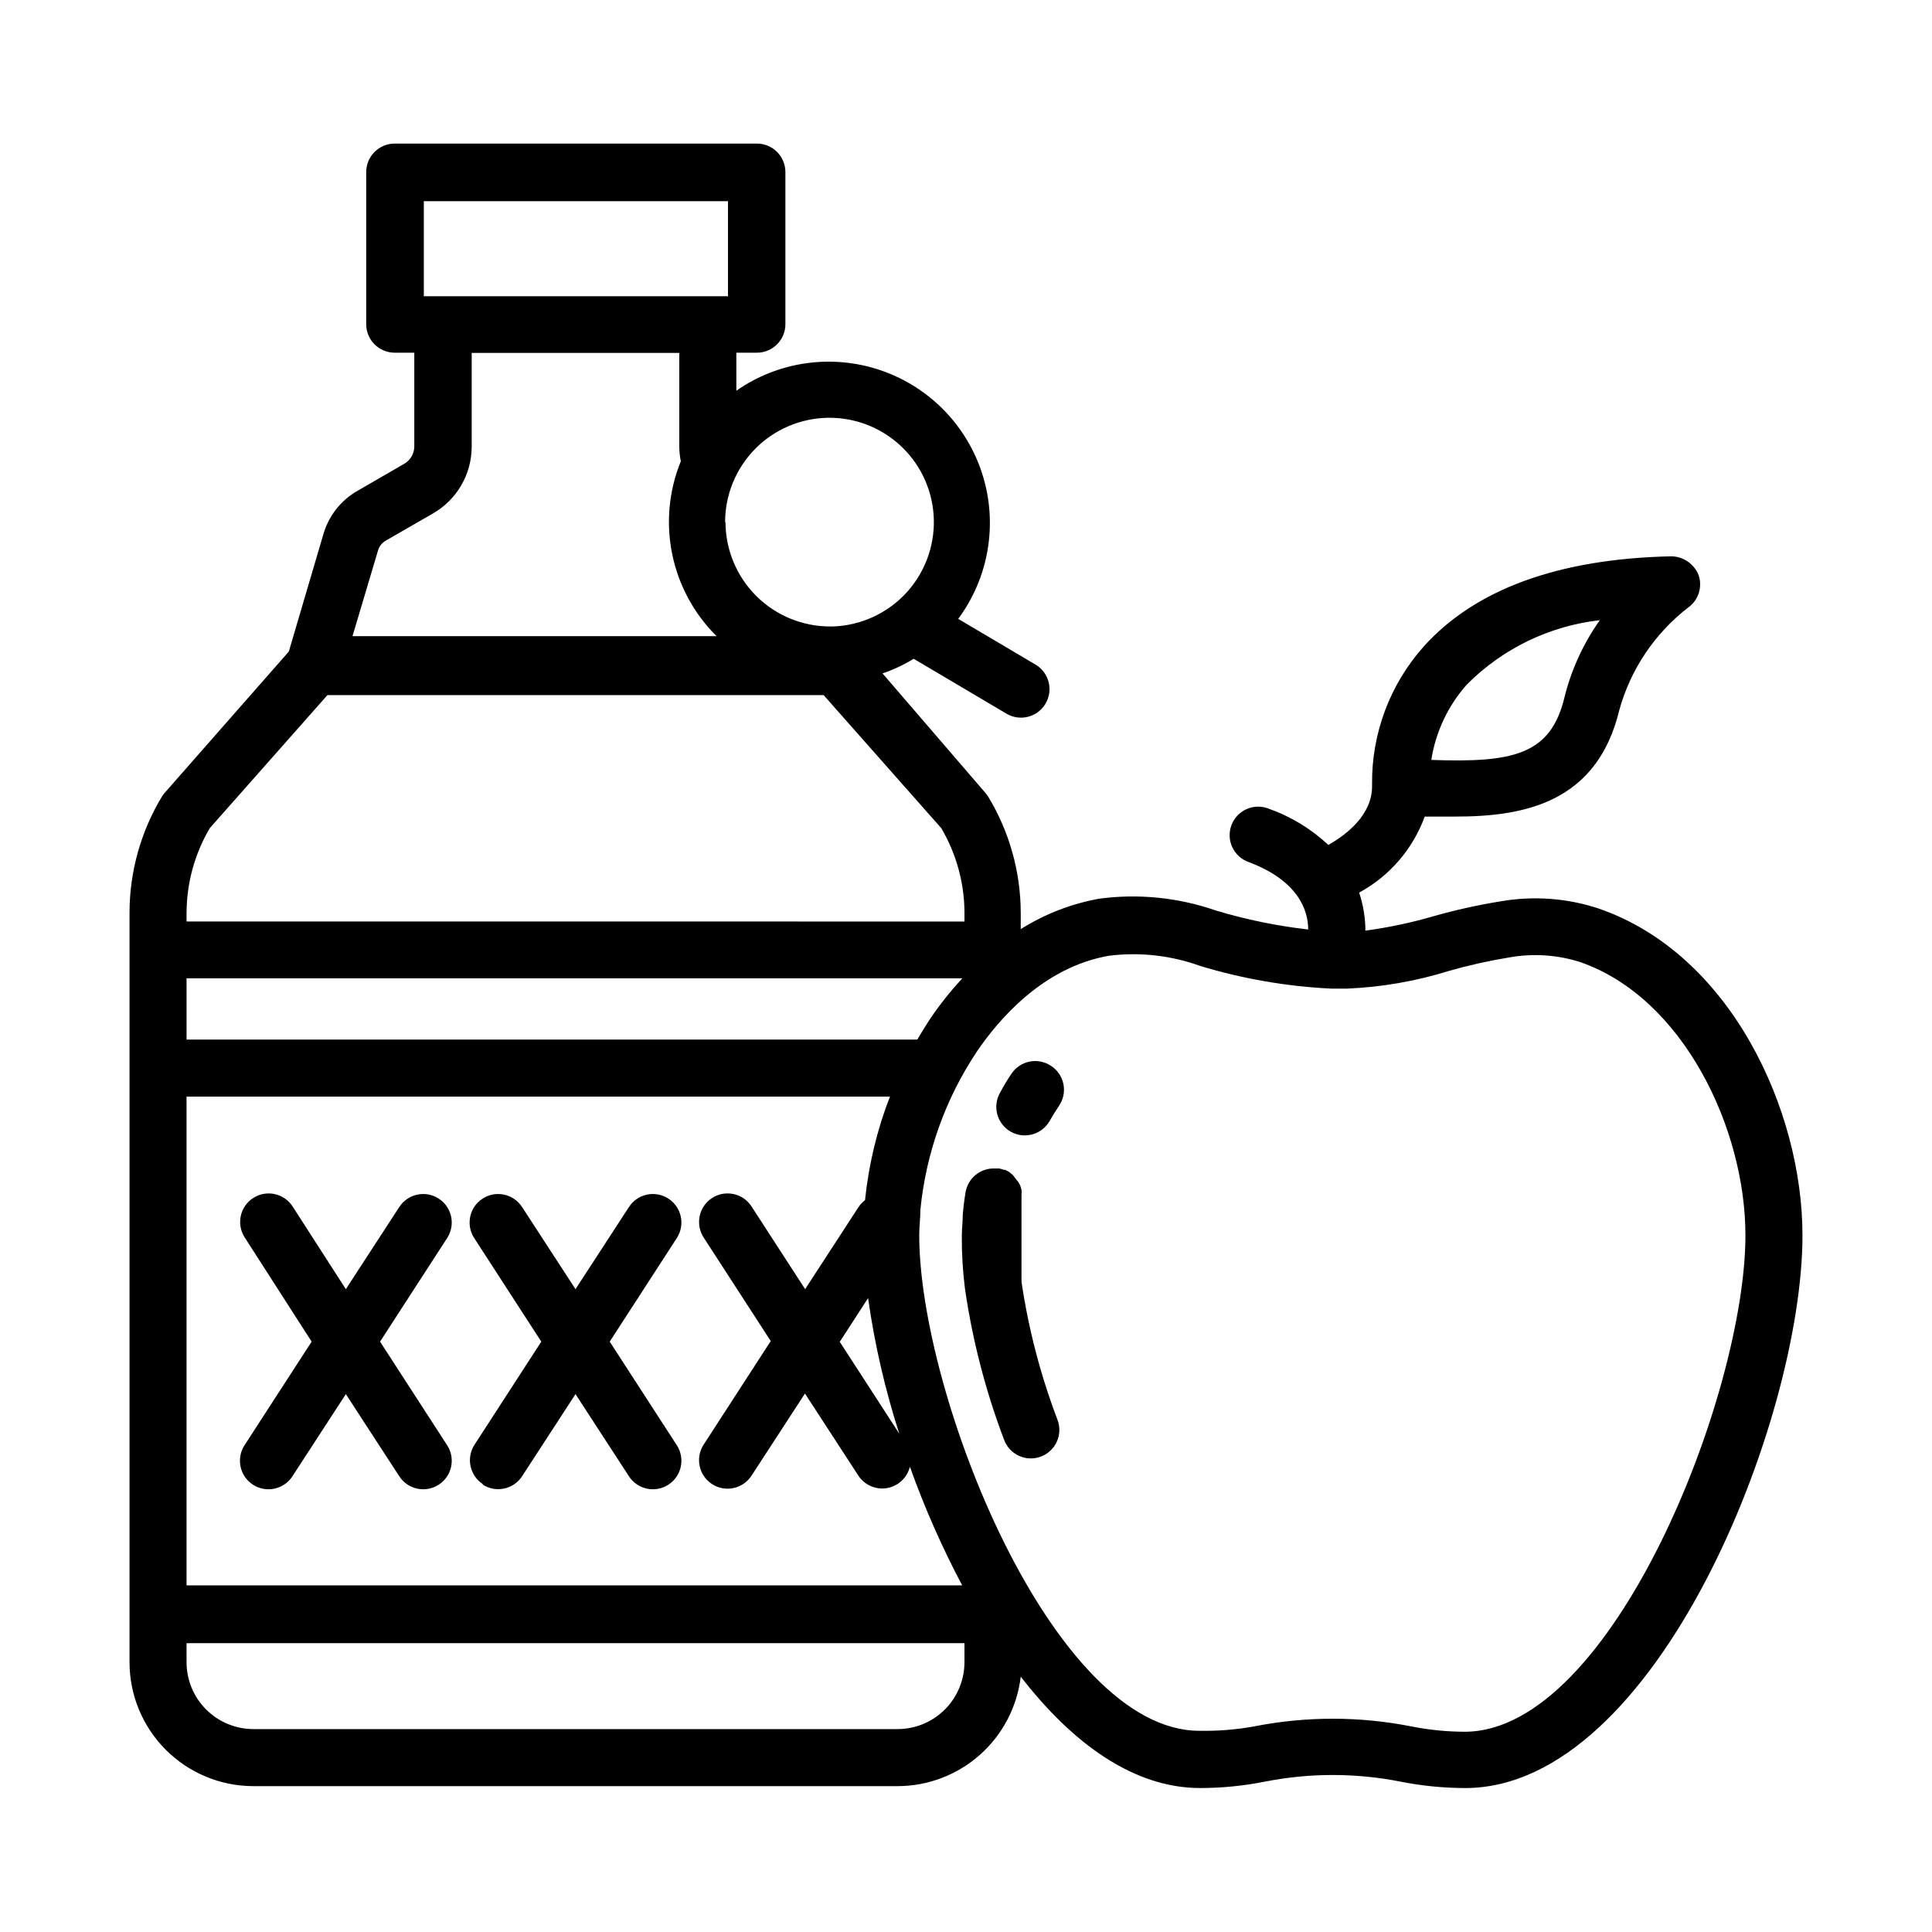
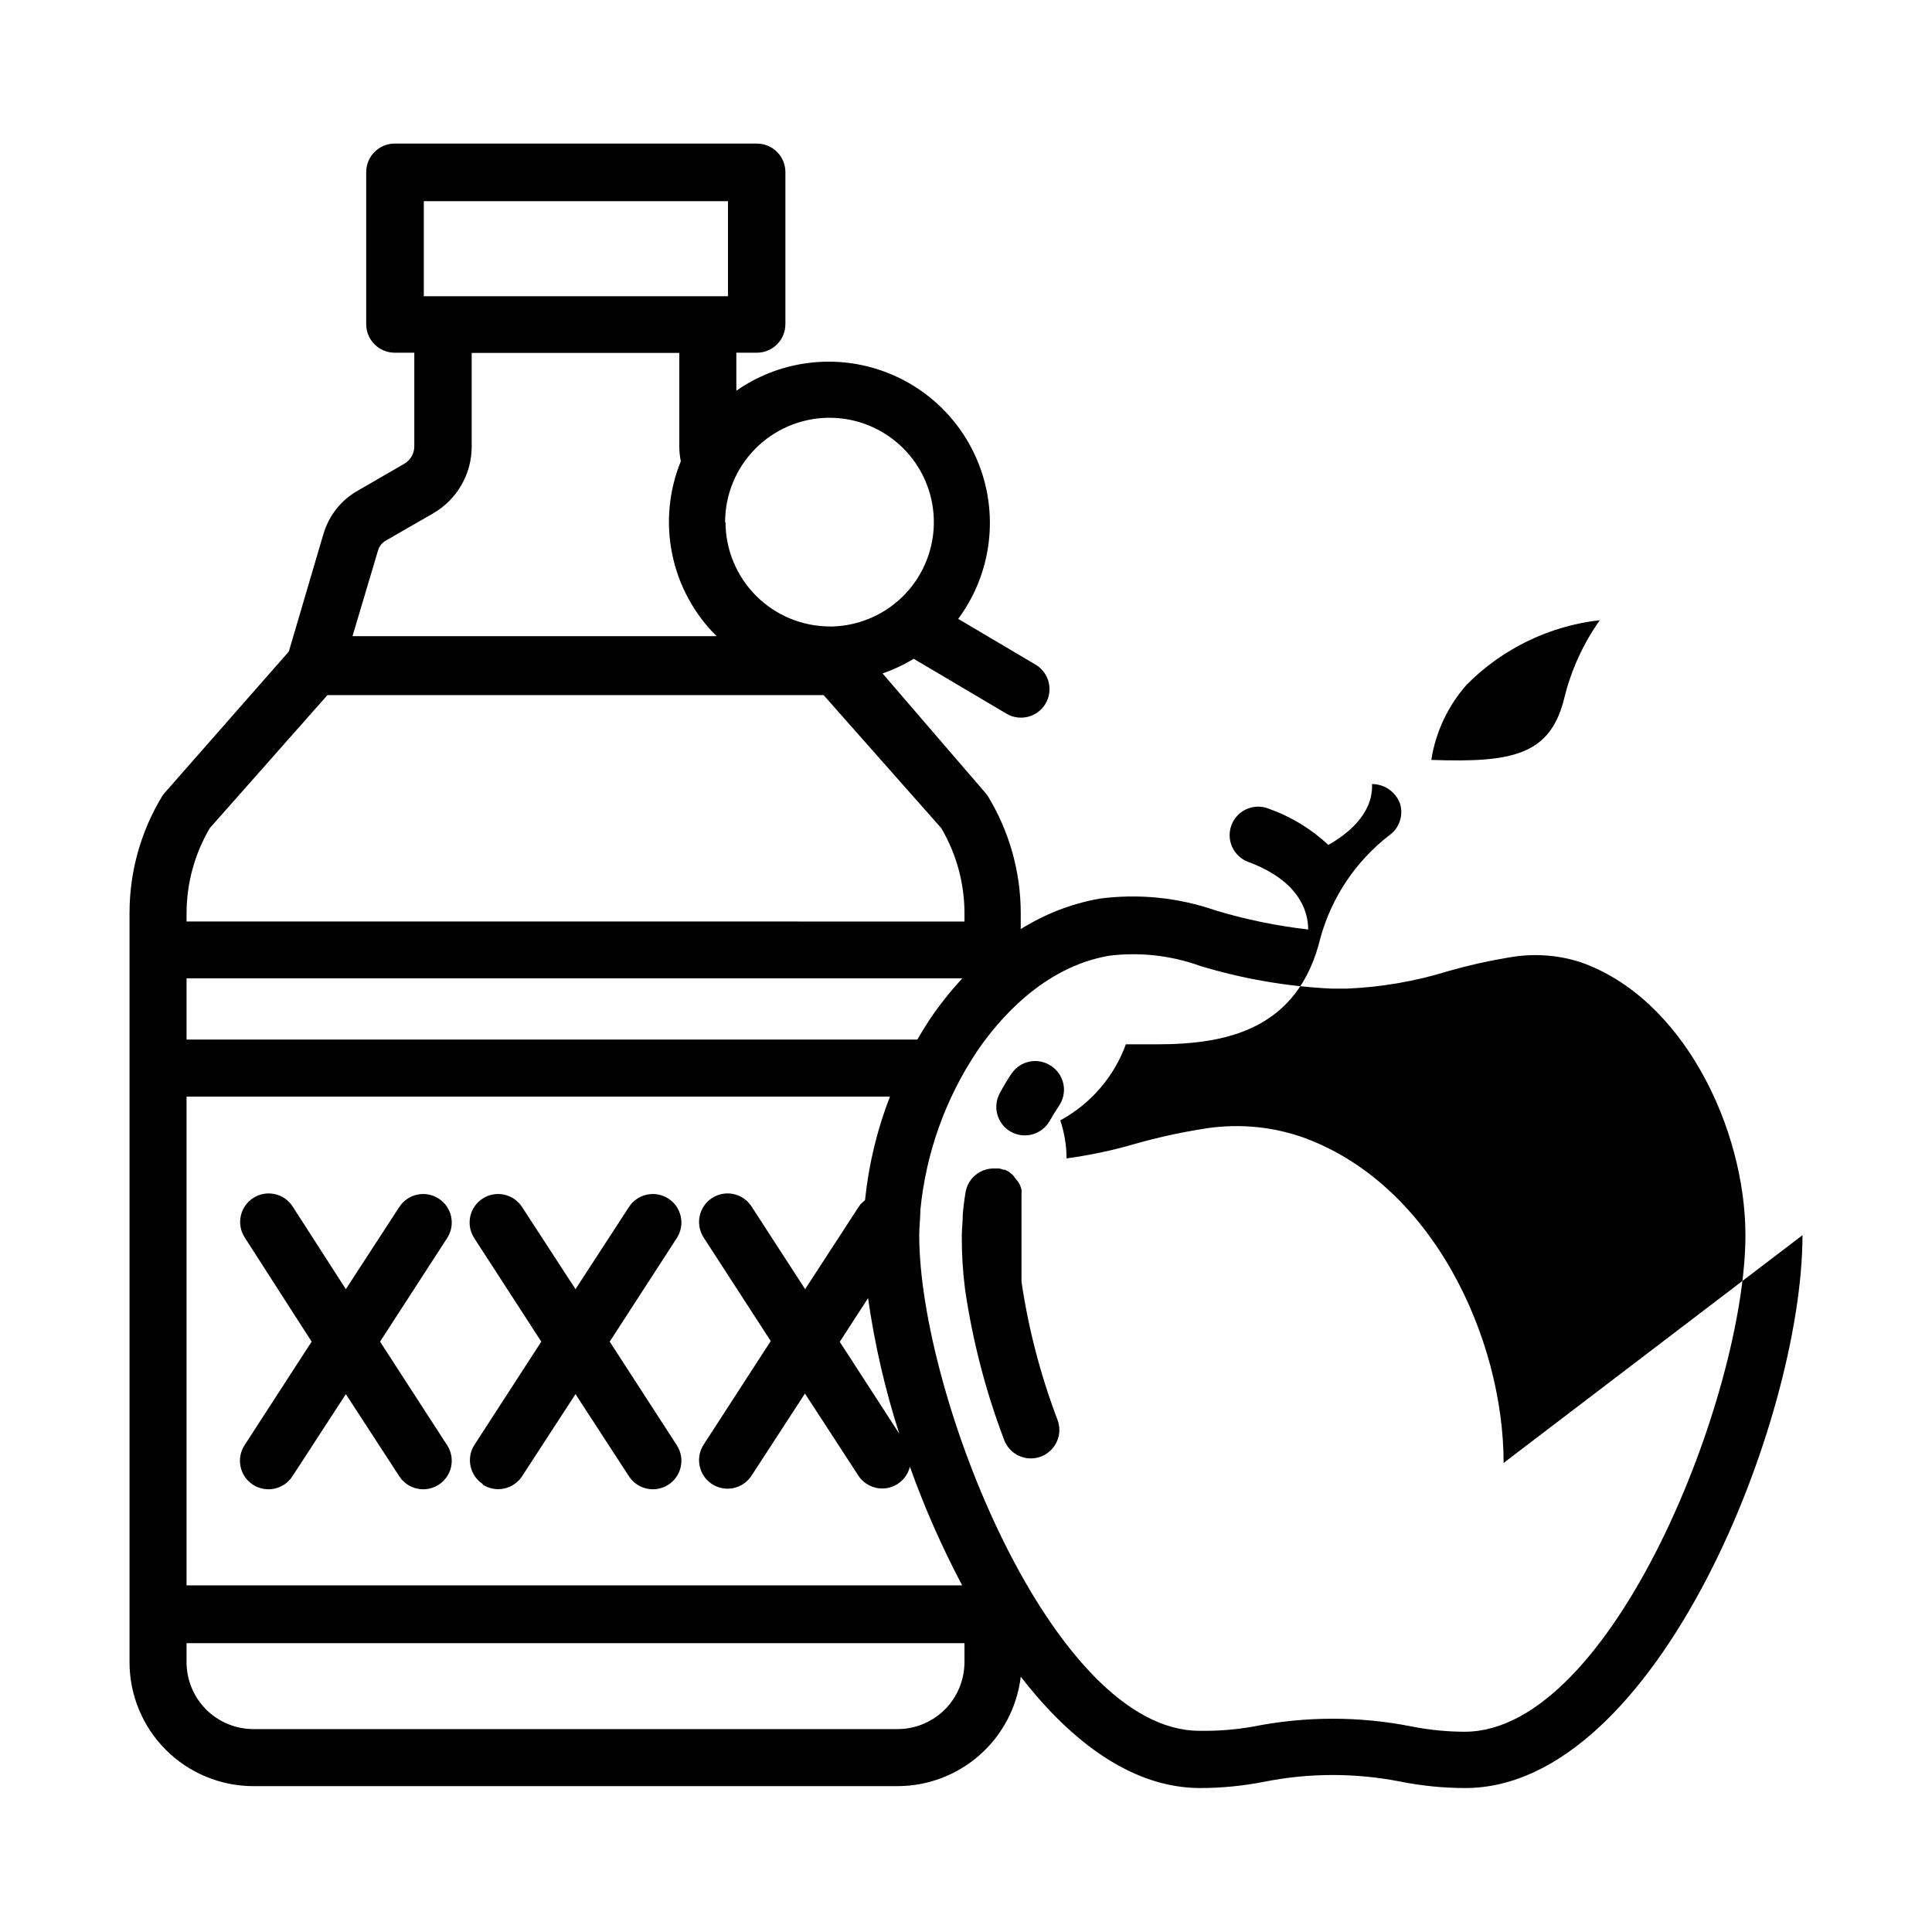
<svg xmlns="http://www.w3.org/2000/svg" fill="#000000" width="800px" height="800px" version="1.1" viewBox="144 144 512 512">
-   <path d="m208.85 471.94c-1.086-1.684-1.465-3.731-1.043-5.691s1.602-3.672 3.285-4.762c3.508-2.266 8.188-1.266 10.457 2.242l14.105 21.914 14.156-21.766v0.004c2.269-3.508 6.949-4.512 10.453-2.242 3.508 2.266 4.512 6.945 2.242 10.453l-17.785 27.457 17.785 27.457c2.269 3.508 1.266 8.188-2.242 10.457-3.504 2.266-8.184 1.262-10.453-2.242l-14.156-21.766-14.156 21.766c-2.269 3.504-6.949 4.508-10.457 2.242-3.504-2.269-4.508-6.949-2.238-10.457l17.785-27.457zm63.078 65.496c3.496 2.258 8.156 1.266 10.43-2.215l14.156-21.766 14.156 21.766c2.269 3.504 6.949 4.508 10.457 2.242 3.504-2.269 4.508-6.949 2.238-10.457l-17.785-27.457 17.785-27.457c2.269-3.508 1.266-8.188-2.238-10.453-3.508-2.269-8.188-1.266-10.457 2.242l-14.156 21.762-14.156-21.766v0.004c-2.269-3.508-6.949-4.512-10.453-2.242-3.508 2.266-4.512 6.945-2.242 10.453l17.785 27.457-17.785 27.457c-2.148 3.477-1.145 8.027 2.266 10.277zm349.75-66.098c0 48.871-38.641 146.51-89.375 146.51-5.789-0.008-11.559-0.582-17.23-1.715-11.812-2.32-23.961-2.32-35.773 0-5.672 1.133-11.441 1.707-17.23 1.715-17.734 0-33.957-11.941-47.559-29.523-0.949 7.984-4.789 15.344-10.793 20.691-6.008 5.348-13.762 8.309-21.805 8.328h-170.79c-8.703-0.016-17.047-3.481-23.195-9.641-6.148-6.16-9.602-14.508-9.602-23.211v-198.55c-0.004-10.887 2.977-21.566 8.613-30.883 0.238-0.375 0.508-0.73 0.805-1.059l32.797-37.332 9.168-31.137h0.004c1.41-4.863 4.664-8.984 9.07-11.484l12.293-7.106c1.688-0.949 2.731-2.746 2.719-4.684v-24.789h-5.188c-4.176 0-7.559-3.383-7.559-7.555v-40.305c0-4.176 3.383-7.559 7.559-7.559h95.973c4.176 0 7.559 3.383 7.559 7.559v40.305c0 4.172-3.383 7.555-7.559 7.555h-5.441v10.078c11.176-7.809 25.402-9.812 38.297-5.402 12.898 4.414 22.914 14.715 26.965 27.727 4.051 13.016 1.648 27.18-6.465 38.133l20.605 12.191c3.508 2.164 4.637 6.742 2.531 10.285-2.102 3.547-6.656 4.754-10.238 2.715l-24.688-14.609v-0.004c-2.609 1.586-5.379 2.887-8.262 3.879l27.152 31.539c0.301 0.328 0.57 0.684 0.809 1.059 5.652 9.309 8.648 19.992 8.664 30.883v4.281c6.34-3.984 13.387-6.723 20.758-8.059 10.414-1.395 21.008-0.324 30.934 3.125 7.996 2.402 16.191 4.09 24.484 5.035 0-5.34-2.871-13.047-15.82-17.887v0.004c-1.898-0.684-3.449-2.102-4.297-3.934-0.852-1.836-0.93-3.93-0.223-5.824 0.707-1.895 2.141-3.422 3.984-4.25s3.941-0.883 5.828-0.152c5.894 2.082 11.297 5.356 15.867 9.625 5.039-2.82 11.738-8.16 11.586-15.77v-0.352h0.004c-0.133-13.441 4.754-26.445 13.703-36.477 13.602-15.113 35.621-23.227 65.496-23.879v-0.004c3.254 0.008 6.172 2.008 7.356 5.039 1.051 3.164-0.094 6.644-2.824 8.566-8.816 6.824-15.195 16.312-18.188 27.055-5.894 24.637-25.191 28.312-43.43 28.312h-8.16c-3.141 8.613-9.324 15.781-17.379 20.152 1.09 3.25 1.648 6.652 1.66 10.078 6.117-0.824 12.164-2.102 18.09-3.832 5.828-1.656 11.75-2.969 17.73-3.93 8.656-1.512 17.551-0.871 25.898 1.867 35.164 12.039 54.109 53.605 54.109 86.605zm-98.344-125.95c21.512 0.754 31.59-1.258 35.266-16.574v-0.004c1.816-7.344 4.996-14.281 9.371-20.453-13.359 1.508-25.801 7.535-35.266 17.078-4.945 5.574-8.195 12.445-9.371 19.801zm-267.02-122.88h80.609v-25.191h-80.609zm110.23 277.09 15.77 24.336c-3.773-11.719-6.539-23.734-8.266-35.922zm13.301-64.992h-186.41v129.53h205.55c-5.371-10.133-10-20.641-13.855-31.438-0.711 2.922-3.09 5.141-6.051 5.656-2.965 0.512-5.949-0.777-7.602-3.289l-14.156-21.766-14.156 21.766h-0.004c-2.266 3.504-6.949 4.508-10.453 2.242-3.508-2.269-4.508-6.949-2.242-10.453l17.785-27.457-17.785-27.457v-0.004c-1.09-1.684-1.465-3.731-1.043-5.691 0.418-1.961 1.602-3.672 3.285-4.762 3.504-2.266 8.188-1.266 10.453 2.242l14.207 21.914 14.156-21.766 0.004 0.004c0.465-0.695 1.043-1.309 1.711-1.816 0.965-9.406 3.184-18.641 6.602-27.457zm19.094-31.336h-205.5v16.223h193.66c1.074-1.848 2.184-3.644 3.324-5.391 2.574-3.809 5.438-7.414 8.566-10.781zm-62.676-120.91c0.016 7.332 2.934 14.359 8.117 19.543 5.184 5.184 12.211 8.102 19.543 8.117h0.805c7.281-0.242 14.176-3.344 19.184-8.633 5.008-5.293 7.727-12.348 7.562-19.629-0.16-7.285-3.191-14.211-8.43-19.273s-12.262-7.856-19.547-7.769c-7.285 0.086-14.242 3.043-19.359 8.23-5.117 5.184-7.984 12.18-7.977 19.465zm-98.848 30.23 96.48-0.004c-5.981-5.926-10.07-13.488-11.758-21.738-1.684-8.25-0.891-16.812 2.285-24.609-0.262-1.277-0.395-2.578-0.402-3.879v-24.84h-55.016v24.84c-0.004 3.617-0.965 7.168-2.789 10.293-1.82 3.125-4.441 5.707-7.59 7.488l-12.344 7.106c-1.031 0.574-1.793 1.535-2.113 2.672zm-43.98 73.352v2.266l206.16 0.004v-2.269c-0.016-7.902-2.141-15.656-6.144-22.469l-31.188-35.266h-131.49l-31.188 35.266c-4.004 6.812-6.125 14.566-6.144 22.469zm206.16 198.55v-5.039l-206.16 0.004v5.039-0.004c0 4.695 1.859 9.199 5.176 12.523 3.316 3.324 7.812 5.199 12.508 5.211h170.74c4.703 0 9.211-1.867 12.539-5.191 3.324-3.328 5.191-7.84 5.191-12.543zm206.96-113.15c0-28.164-16.426-62.926-43.832-72.398h0.004c-6.074-1.922-12.523-2.34-18.793-1.211-5.391 0.883-10.723 2.078-15.973 3.578-8.758 2.727-17.836 4.301-27.004 4.684h-4.133 0.004c-11.773-0.566-23.434-2.582-34.715-5.992-7.734-2.801-16.02-3.734-24.184-2.723-17.633 3.023-29.473 17.23-34.914 25.191-8.449 12.605-13.641 27.113-15.113 42.219 0 2.215-0.301 4.434-0.301 6.602 0 42.168 35.266 131.39 74.262 131.39v-0.004c4.844 0.094 9.688-0.293 14.457-1.156 13.773-2.719 27.945-2.719 41.719 0 4.691 0.934 9.469 1.406 14.258 1.41 38.992-0.203 74.258-89.426 74.258-131.59zm-184.04-44.891c-1.672-1.109-3.715-1.512-5.68-1.113-1.965 0.395-3.691 1.559-4.801 3.231-1.074 1.578-2.082 3.258-3.023 5.039v-0.004c-0.988 1.746-1.242 3.809-0.711 5.742 0.535 1.934 1.816 3.574 3.559 4.562 3.633 2.059 8.242 0.785 10.305-2.848 0.773-1.344 1.594-2.672 2.469-3.981 1.156-1.68 1.586-3.758 1.188-5.762-0.398-2.004-1.59-3.758-3.305-4.867zm-7.809 57.23v-22.719-0.25-0.004c0.043-0.469 0.043-0.941 0-1.41-0.098-0.43-0.234-0.852-0.402-1.258-0.176-0.352-0.379-0.691-0.605-1.008l-0.352-0.402-0.91-1.211-0.656-0.555-0.453-0.352-0.957-0.504h-0.352l-1.16-0.352h-1.512l0.004-0.004c-3.676-0.004-6.82 2.633-7.457 6.25-0.336 1.98-0.586 3.981-0.754 5.996 0 1.863-0.25 3.777-0.25 5.644l-0.004-0.004c-0.027 4.715 0.258 9.43 0.855 14.105 1.988 13.621 5.453 26.984 10.328 39.852 0.684 1.902 2.102 3.453 3.934 4.301 1.832 0.852 3.93 0.93 5.824 0.223 1.891-0.707 3.422-2.144 4.25-3.988s0.879-3.941 0.148-5.824c-4.484-11.793-7.676-24.043-9.52-36.527z" />
+   <path d="m208.85 471.94c-1.086-1.684-1.465-3.731-1.043-5.691s1.602-3.672 3.285-4.762c3.508-2.266 8.188-1.266 10.457 2.242l14.105 21.914 14.156-21.766v0.004c2.269-3.508 6.949-4.512 10.453-2.242 3.508 2.266 4.512 6.945 2.242 10.453l-17.785 27.457 17.785 27.457c2.269 3.508 1.266 8.188-2.242 10.457-3.504 2.266-8.184 1.262-10.453-2.242l-14.156-21.766-14.156 21.766c-2.269 3.504-6.949 4.508-10.457 2.242-3.504-2.269-4.508-6.949-2.238-10.457l17.785-27.457zm63.078 65.496c3.496 2.258 8.156 1.266 10.43-2.215l14.156-21.766 14.156 21.766c2.269 3.504 6.949 4.508 10.457 2.242 3.504-2.269 4.508-6.949 2.238-10.457l-17.785-27.457 17.785-27.457c2.269-3.508 1.266-8.188-2.238-10.453-3.508-2.269-8.188-1.266-10.457 2.242l-14.156 21.762-14.156-21.766v0.004c-2.269-3.508-6.949-4.512-10.453-2.242-3.508 2.266-4.512 6.945-2.242 10.453l17.785 27.457-17.785 27.457c-2.148 3.477-1.145 8.027 2.266 10.277zm349.75-66.098c0 48.871-38.641 146.51-89.375 146.51-5.789-0.008-11.559-0.582-17.23-1.715-11.812-2.32-23.961-2.32-35.773 0-5.672 1.133-11.441 1.707-17.23 1.715-17.734 0-33.957-11.941-47.559-29.523-0.949 7.984-4.789 15.344-10.793 20.691-6.008 5.348-13.762 8.309-21.805 8.328h-170.79c-8.703-0.016-17.047-3.481-23.195-9.641-6.148-6.16-9.602-14.508-9.602-23.211v-198.55c-0.004-10.887 2.977-21.566 8.613-30.883 0.238-0.375 0.508-0.73 0.805-1.059l32.797-37.332 9.168-31.137h0.004c1.41-4.863 4.664-8.984 9.07-11.484l12.293-7.106c1.688-0.949 2.731-2.746 2.719-4.684v-24.789h-5.188c-4.176 0-7.559-3.383-7.559-7.555v-40.305c0-4.176 3.383-7.559 7.559-7.559h95.973c4.176 0 7.559 3.383 7.559 7.559v40.305c0 4.172-3.383 7.555-7.559 7.555h-5.441v10.078c11.176-7.809 25.402-9.812 38.297-5.402 12.898 4.414 22.914 14.715 26.965 27.727 4.051 13.016 1.648 27.18-6.465 38.133l20.605 12.191c3.508 2.164 4.637 6.742 2.531 10.285-2.102 3.547-6.656 4.754-10.238 2.715l-24.688-14.609v-0.004c-2.609 1.586-5.379 2.887-8.262 3.879l27.152 31.539c0.301 0.328 0.57 0.684 0.809 1.059 5.652 9.309 8.648 19.992 8.664 30.883v4.281c6.34-3.984 13.387-6.723 20.758-8.059 10.414-1.395 21.008-0.324 30.934 3.125 7.996 2.402 16.191 4.09 24.484 5.035 0-5.34-2.871-13.047-15.82-17.887v0.004c-1.898-0.684-3.449-2.102-4.297-3.934-0.852-1.836-0.93-3.93-0.223-5.824 0.707-1.895 2.141-3.422 3.984-4.25s3.941-0.883 5.828-0.152c5.894 2.082 11.297 5.356 15.867 9.625 5.039-2.82 11.738-8.16 11.586-15.77v-0.352h0.004v-0.004c3.254 0.008 6.172 2.008 7.356 5.039 1.051 3.164-0.094 6.644-2.824 8.566-8.816 6.824-15.195 16.312-18.188 27.055-5.894 24.637-25.191 28.312-43.43 28.312h-8.16c-3.141 8.613-9.324 15.781-17.379 20.152 1.09 3.25 1.648 6.652 1.66 10.078 6.117-0.824 12.164-2.102 18.09-3.832 5.828-1.656 11.75-2.969 17.73-3.93 8.656-1.512 17.551-0.871 25.898 1.867 35.164 12.039 54.109 53.605 54.109 86.605zm-98.344-125.95c21.512 0.754 31.59-1.258 35.266-16.574v-0.004c1.816-7.344 4.996-14.281 9.371-20.453-13.359 1.508-25.801 7.535-35.266 17.078-4.945 5.574-8.195 12.445-9.371 19.801zm-267.02-122.88h80.609v-25.191h-80.609zm110.23 277.09 15.77 24.336c-3.773-11.719-6.539-23.734-8.266-35.922zm13.301-64.992h-186.41v129.53h205.55c-5.371-10.133-10-20.641-13.855-31.438-0.711 2.922-3.09 5.141-6.051 5.656-2.965 0.512-5.949-0.777-7.602-3.289l-14.156-21.766-14.156 21.766h-0.004c-2.266 3.504-6.949 4.508-10.453 2.242-3.508-2.269-4.508-6.949-2.242-10.453l17.785-27.457-17.785-27.457v-0.004c-1.09-1.684-1.465-3.731-1.043-5.691 0.418-1.961 1.602-3.672 3.285-4.762 3.504-2.266 8.188-1.266 10.453 2.242l14.207 21.914 14.156-21.766 0.004 0.004c0.465-0.695 1.043-1.309 1.711-1.816 0.965-9.406 3.184-18.641 6.602-27.457zm19.094-31.336h-205.5v16.223h193.66c1.074-1.848 2.184-3.644 3.324-5.391 2.574-3.809 5.438-7.414 8.566-10.781zm-62.676-120.91c0.016 7.332 2.934 14.359 8.117 19.543 5.184 5.184 12.211 8.102 19.543 8.117h0.805c7.281-0.242 14.176-3.344 19.184-8.633 5.008-5.293 7.727-12.348 7.562-19.629-0.16-7.285-3.191-14.211-8.43-19.273s-12.262-7.856-19.547-7.769c-7.285 0.086-14.242 3.043-19.359 8.23-5.117 5.184-7.984 12.18-7.977 19.465zm-98.848 30.23 96.48-0.004c-5.981-5.926-10.07-13.488-11.758-21.738-1.684-8.25-0.891-16.812 2.285-24.609-0.262-1.277-0.395-2.578-0.402-3.879v-24.84h-55.016v24.84c-0.004 3.617-0.965 7.168-2.789 10.293-1.82 3.125-4.441 5.707-7.59 7.488l-12.344 7.106c-1.031 0.574-1.793 1.535-2.113 2.672zm-43.98 73.352v2.266l206.16 0.004v-2.269c-0.016-7.902-2.141-15.656-6.144-22.469l-31.188-35.266h-131.49l-31.188 35.266c-4.004 6.812-6.125 14.566-6.144 22.469zm206.16 198.55v-5.039l-206.16 0.004v5.039-0.004c0 4.695 1.859 9.199 5.176 12.523 3.316 3.324 7.812 5.199 12.508 5.211h170.74c4.703 0 9.211-1.867 12.539-5.191 3.324-3.328 5.191-7.84 5.191-12.543zm206.96-113.15c0-28.164-16.426-62.926-43.832-72.398h0.004c-6.074-1.922-12.523-2.34-18.793-1.211-5.391 0.883-10.723 2.078-15.973 3.578-8.758 2.727-17.836 4.301-27.004 4.684h-4.133 0.004c-11.773-0.566-23.434-2.582-34.715-5.992-7.734-2.801-16.02-3.734-24.184-2.723-17.633 3.023-29.473 17.23-34.914 25.191-8.449 12.605-13.641 27.113-15.113 42.219 0 2.215-0.301 4.434-0.301 6.602 0 42.168 35.266 131.39 74.262 131.39v-0.004c4.844 0.094 9.688-0.293 14.457-1.156 13.773-2.719 27.945-2.719 41.719 0 4.691 0.934 9.469 1.406 14.258 1.41 38.992-0.203 74.258-89.426 74.258-131.59zm-184.04-44.891c-1.672-1.109-3.715-1.512-5.68-1.113-1.965 0.395-3.691 1.559-4.801 3.231-1.074 1.578-2.082 3.258-3.023 5.039v-0.004c-0.988 1.746-1.242 3.809-0.711 5.742 0.535 1.934 1.816 3.574 3.559 4.562 3.633 2.059 8.242 0.785 10.305-2.848 0.773-1.344 1.594-2.672 2.469-3.981 1.156-1.68 1.586-3.758 1.188-5.762-0.398-2.004-1.59-3.758-3.305-4.867zm-7.809 57.23v-22.719-0.25-0.004c0.043-0.469 0.043-0.941 0-1.41-0.098-0.43-0.234-0.852-0.402-1.258-0.176-0.352-0.379-0.691-0.605-1.008l-0.352-0.402-0.91-1.211-0.656-0.555-0.453-0.352-0.957-0.504h-0.352l-1.16-0.352h-1.512l0.004-0.004c-3.676-0.004-6.82 2.633-7.457 6.25-0.336 1.98-0.586 3.981-0.754 5.996 0 1.863-0.25 3.777-0.25 5.644l-0.004-0.004c-0.027 4.715 0.258 9.43 0.855 14.105 1.988 13.621 5.453 26.984 10.328 39.852 0.684 1.902 2.102 3.453 3.934 4.301 1.832 0.852 3.93 0.93 5.824 0.223 1.891-0.707 3.422-2.144 4.25-3.988s0.879-3.941 0.148-5.824c-4.484-11.793-7.676-24.043-9.52-36.527z" />
</svg>